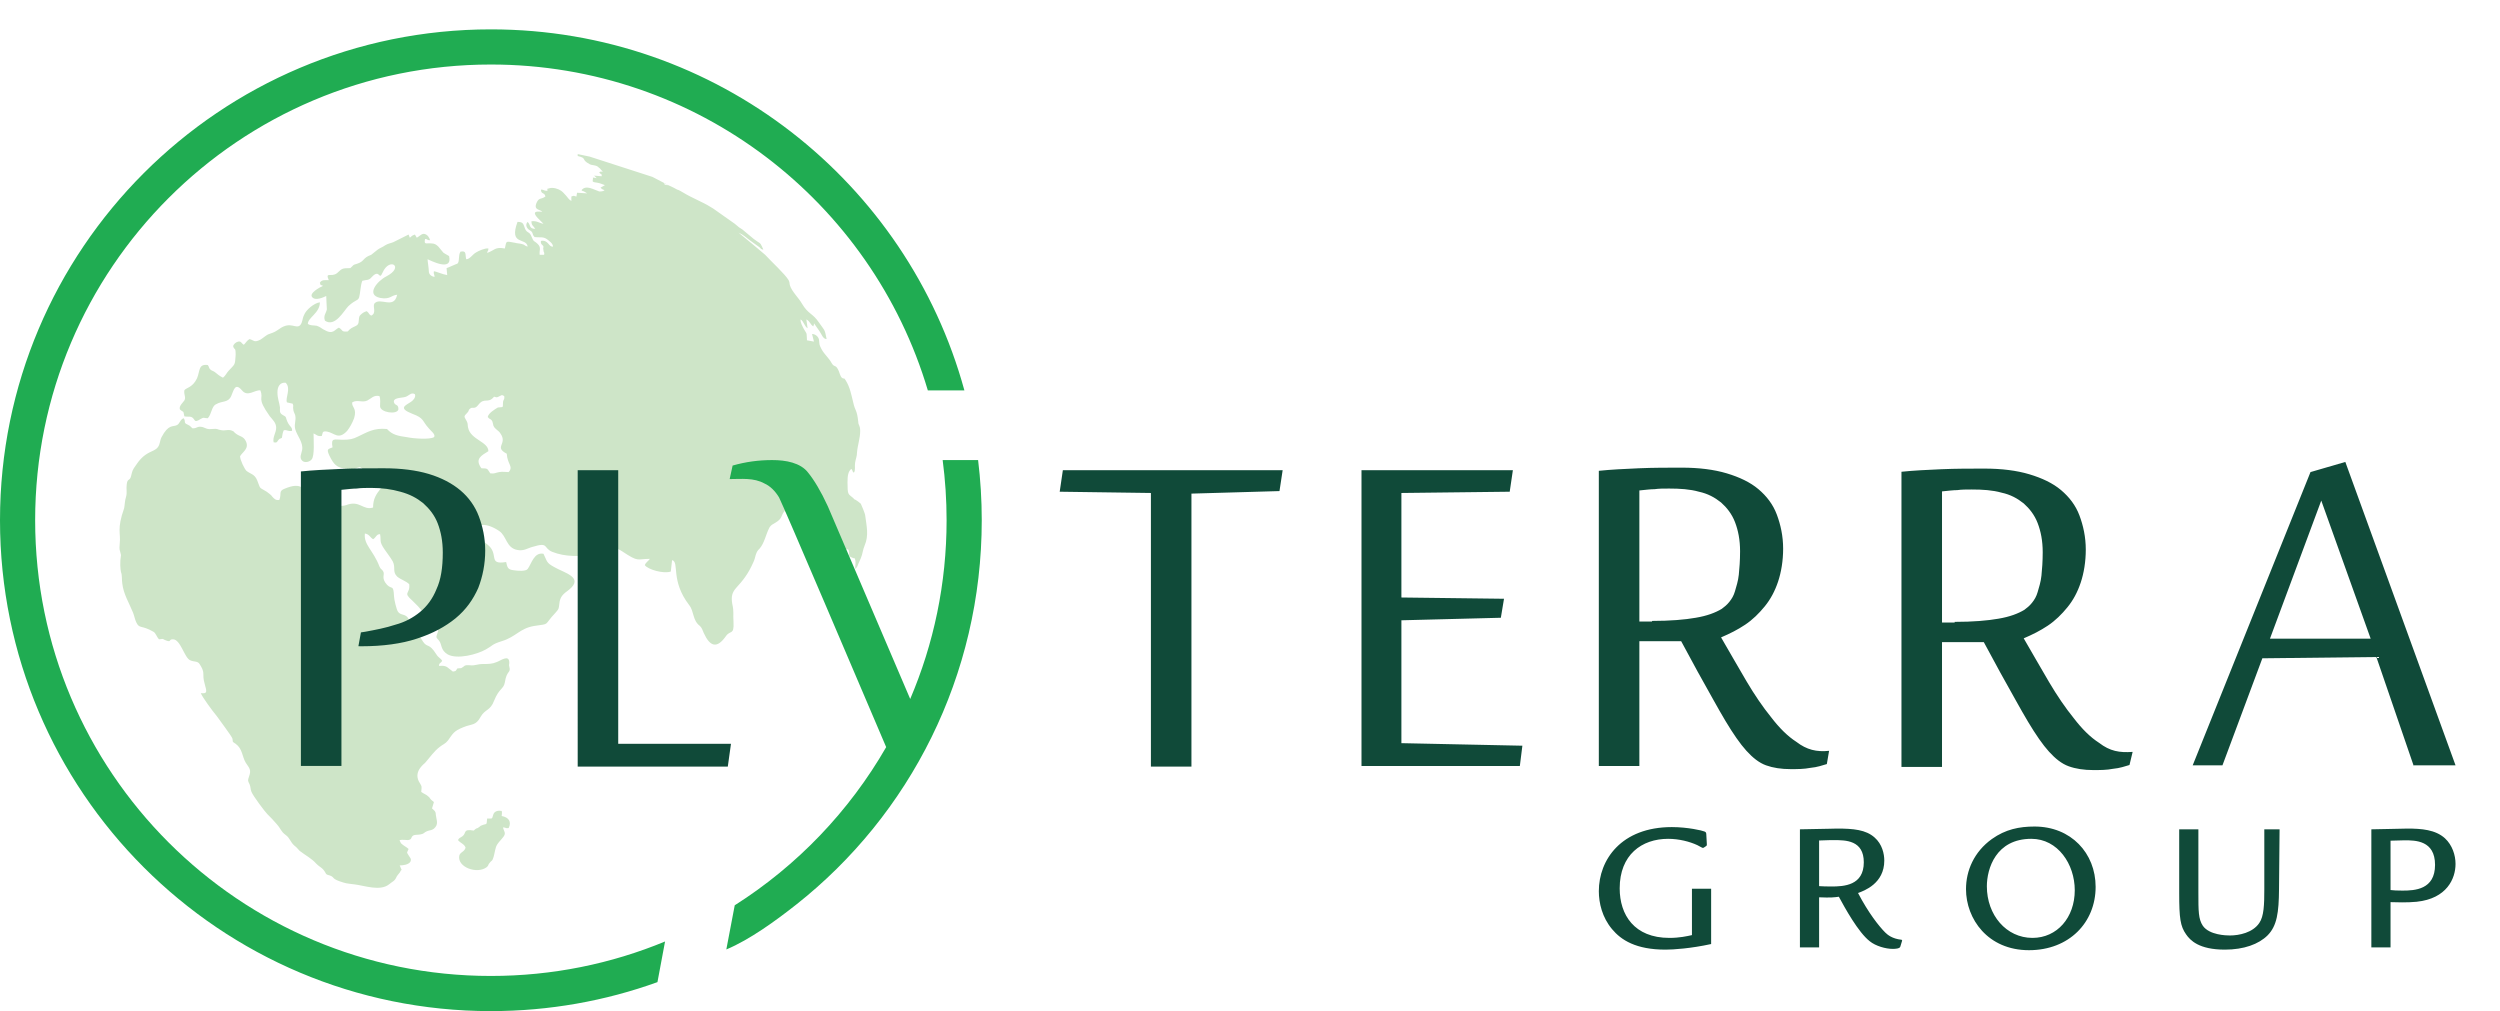
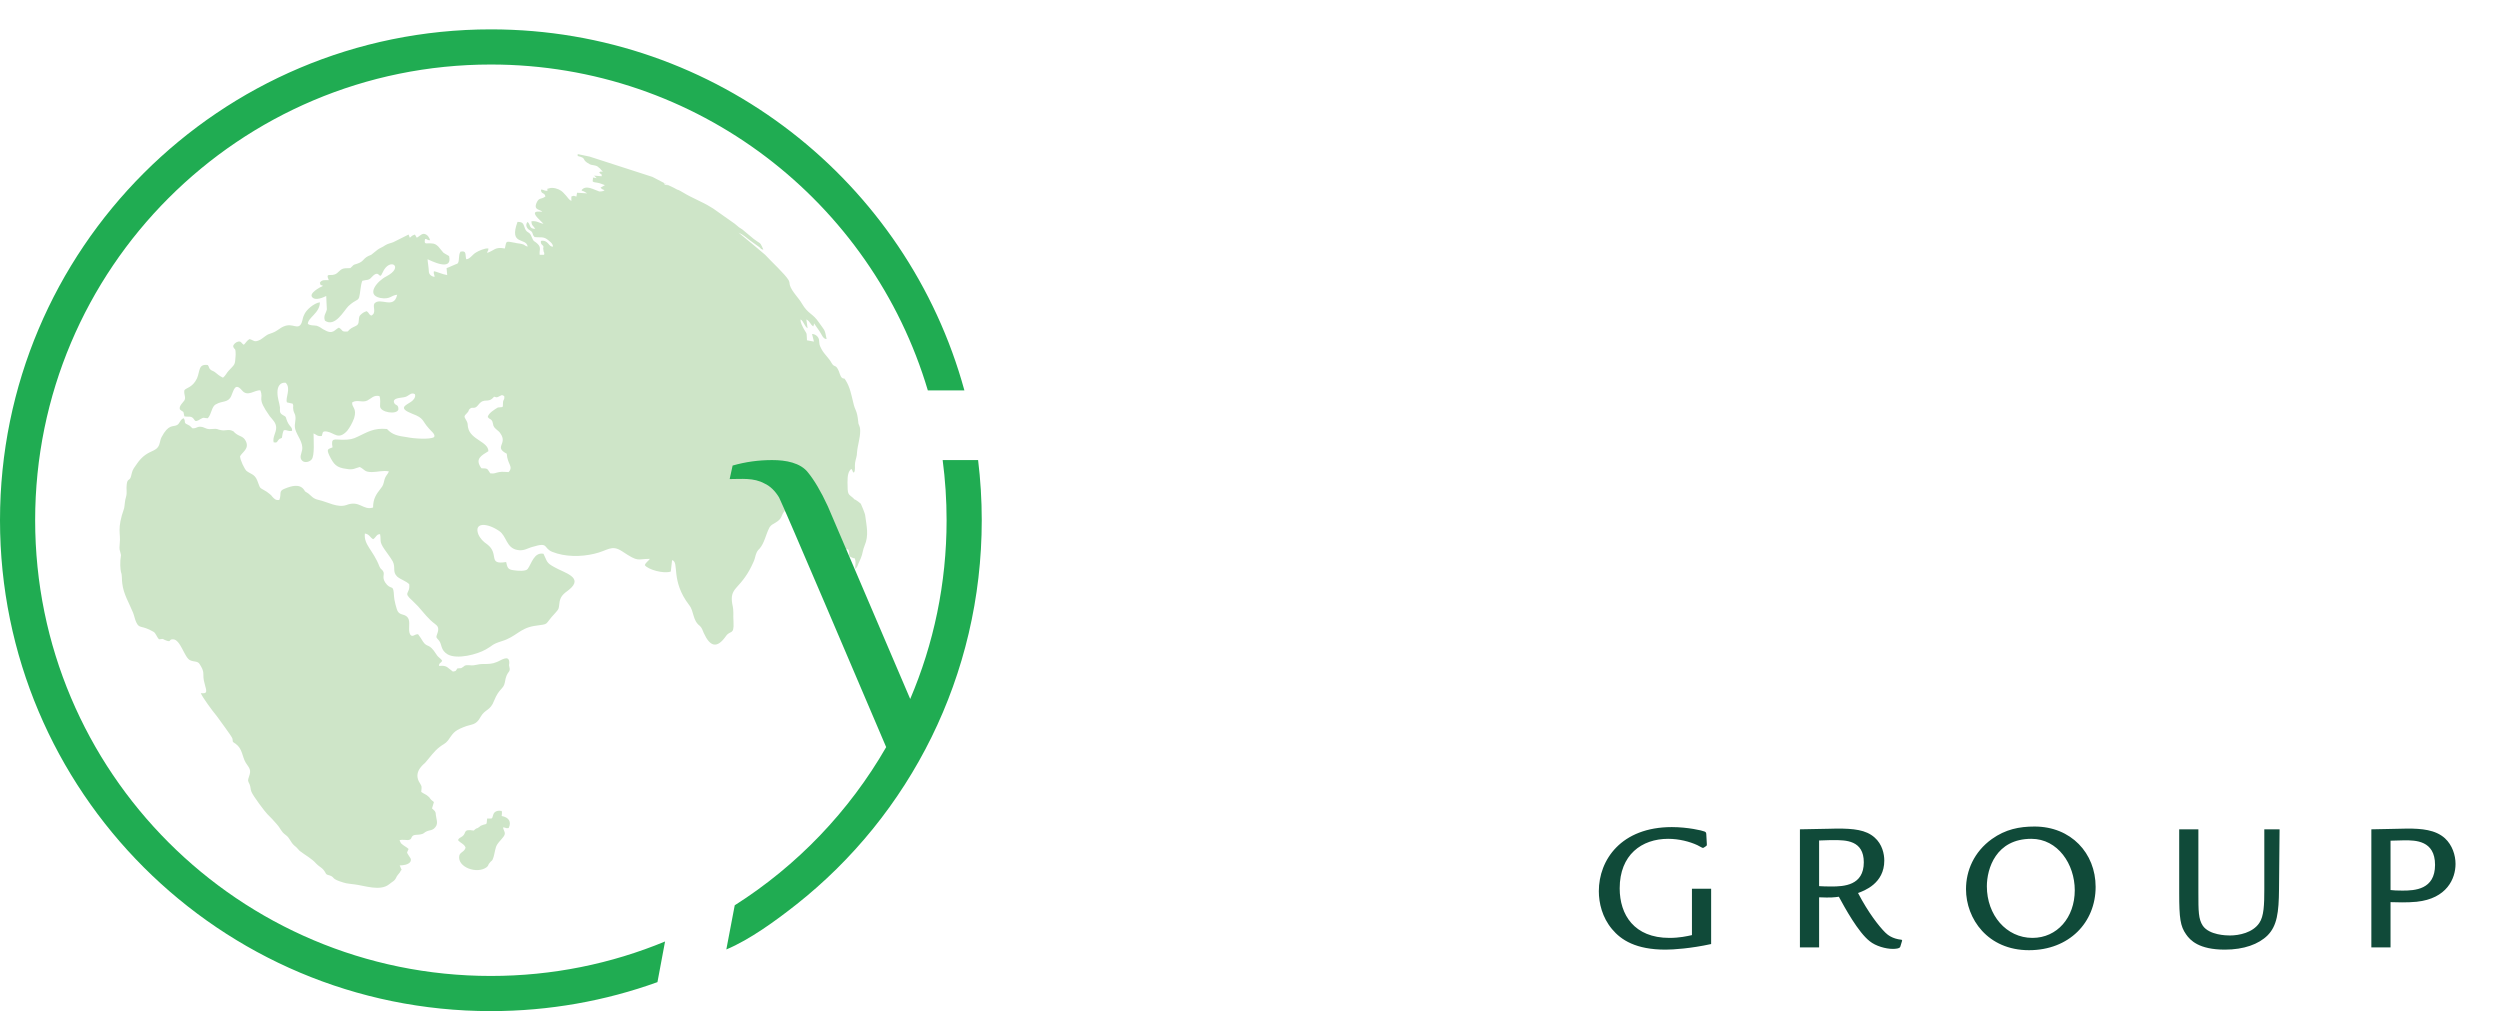
<svg xmlns="http://www.w3.org/2000/svg" class="logo" viewBox="0 0 1800 728">
  <g transform="translate(-45.035,-595.437)" id="g4">
    <path d="m 396.216,895.66 c 1.366,1.82 1.366,0.912 2.735,2.277 0.912,0.916 0.912,2.739 1.369,4.105 1.366,2.738 3.647,3.192 5.013,5.476 5.473,7.751 -5.013,9.574 4.561,14.594 0.458,7.75 5.02,9.116 1.369,13.224 -2.735,0 -4.104,-0.457 -6.838,0 -2.739,0.454 -3.197,1.366 -6.389,0.912 -2.277,-3.193 -1.366,-3.651 -6.381,-3.651 -5.016,-6.838 0,-9.119 5.015,-12.312 0,-6.838 -12.77,-8.207 -14.593,-16.87 -0.458,-1.827 0,-2.738 -0.912,-4.561 -1.827,-3.651 -2.736,-3.193 0.454,-6.385 1.369,-1.369 0.458,-1.823 1.823,-2.738 1.827,-1.823 3.196,0.915 5.93,-2.735 4.559,-5.928 6.843,-0.459 11.401,-5.928 2.282,0.457 1.366,0.911 4.105,-0.458 1.823,-0.911 1.369,-0.911 3.192,0 0.458,3.192 -0.911,1.827 -0.911,5.473 0,3.193 0,2.282 -3.65,2.736 -2.282,1.369 -6.84,4.104 -7.294,6.842 z m 10.032,287.301 c 0,-1.366 0.454,-2.277 0,-3.646 -2.281,-0.458 -5.02,0 -5.928,2.281 -1.369,3.646 0,3.192 -4.561,3.192 -0.454,5.47 0,3.189 -4.104,5.016 -1.37,0.454 0,0 -1.37,0.908 -2.281,1.827 -1.369,0.457 -3.192,1.827 l -0.912,0.915 c -8.208,-1.372 -5.015,1.82 -8.208,4.104 -1.827,1.366 -2.284,0.908 -3.192,2.736 1.823,2.281 4.559,2.735 5.47,5.473 -0.912,3.189 -4.105,3.189 -4.562,5.928 -1.362,8.211 12.773,13.224 19.616,8.211 1.823,-1.372 0.911,-1.83 2.277,-3.196 0.911,-1.366 1.827,-1.366 2.281,-2.738 0.911,-1.82 1.366,-5.925 2.277,-8.663 0.916,-2.735 3.193,-4.561 4.562,-6.385 3.192,-3.65 1.369,-4.104 0.458,-7.753 2.28,0 1.823,0.912 4.104,0.458 2.281,-4.562 0,-7.751 -5.015,-8.666 z M 132.169,1007.389 c 0.911,2.281 0.457,5.473 0.911,8.209 0.912,7.753 5.016,14.139 7.754,20.977 0.908,2.282 1.366,5.016 2.277,6.843 2.28,5.015 3.65,1.823 12.312,6.839 1.823,0.912 2.281,3.646 4.108,5.473 2.735,0 1.82,-0.912 4.1,0.454 5.473,2.28 2.28,-0.454 5.93,-0.454 5.474,0 8.208,13.224 12.312,15.05 2.739,1.366 5.474,0.454 6.843,2.736 1.366,2.281 2.735,4.104 2.735,7.296 0,4.105 0.454,5.016 1.369,8.666 1.367,4.558 0.913,5.469 -3.192,5.012 0.911,2.743 8.666,13.228 11.4,16.42 1.823,2.738 10.943,14.593 11.401,16.419 0.454,2.735 -0.457,1.823 2.281,3.647 5.016,3.646 4.559,9.119 7.297,13.681 2.735,4.104 4.104,5.015 2.28,10.032 -0.915,2.738 -0.915,2.738 0.454,5.473 0.915,2.28 0.458,3.192 1.369,5.474 1.366,3.189 9.574,14.135 11.401,15.962 2.281,2.28 4.562,4.561 6.843,7.297 3.192,3.646 2.735,5.015 6.384,7.75 3.19,2.281 3.19,5.02 6.382,7.754 1.827,1.369 1.827,1.823 3.65,3.65 4.105,3.193 8.666,5.47 11.858,9.117 3.19,3.192 4.562,2.741 6.836,6.843 0.458,1.369 1.83,1.369 3.196,1.823 3.646,1.369 0.454,2.281 9.578,5.019 2.735,0.911 5.469,0.911 8.208,1.366 7.296,0.915 18.239,5.02 24.628,0 2.731,-2.277 4.104,-2.277 5.469,-5.473 0.454,-0.912 1.369,-1.823 2.739,-3.646 0,0 0,0 0,-0.459 l 0.454,-0.454 c 0.457,-0.458 0,0 0.457,-0.458 -0.457,-1.369 -0.911,-1.82 -1.369,-3.192 2.281,0 6.384,-0.458 7.753,-2.735 0.908,-2.28 -0.458,-2.738 -1.369,-4.558 -1.826,-2.739 -0.911,-1.828 0,-4.562 -1.369,-1.369 -3.65,-2.28 -5.473,-4.104 l -0.912,-1.827 c 0,0 0,0 0,-0.454 2.281,-0.457 3.646,0 5.927,0 3.192,-0.457 1.827,-1.828 3.65,-3.193 1.369,-0.915 3.647,-0.458 5.474,-0.915 2.735,-0.454 2.277,-1.366 4.561,-2.277 2.277,-0.912 3.189,-0.454 5.013,-1.827 3.65,-3.189 1.827,-5.925 1.369,-10.032 0,-2.735 -1.369,-3.192 -2.735,-4.558 l 1.366,-4.562 c -3.647,-2.738 -2.278,-2.738 -4.105,-4.107 -1.366,-1.362 -3.192,-1.82 -5.015,-3.189 0.454,-5.02 0.454,-3.651 -1.823,-7.754 -3.647,-7.751 4.561,-12.766 5.015,-13.681 3.192,-3.647 5.928,-7.751 10.031,-10.943 2.281,-1.823 4.107,-2.281 5.927,-4.562 3.651,-5.015 4.105,-6.842 10.95,-9.573 6.382,-2.739 9.12,-0.916 12.767,-7.754 3.192,-5.474 6.838,-4.104 9.576,-11.404 3.651,-9.12 6.839,-8.205 7.754,-13.224 1.366,-9.12 4.558,-6.385 3.189,-11.401 -0.454,-2.28 0,-0.454 0,-2.738 0,-6.382 -6.384,-1.367 -9.119,-0.455 -3.19,1.37 -5.928,1.37 -9.577,1.37 -4.559,0 -5.928,1.369 -9.578,0.912 -1.823,0 -3.192,-0.458 -4.559,0.911 -2.738,1.823 -0.911,0.912 -4.558,1.369 -1.369,1.823 -0.458,1.823 -3.196,2.281 -1.366,-0.915 -2.735,-2.281 -4.105,-3.192 -2.281,-1.369 -3.646,-0.912 -5.927,-0.912 0,-2.284 1.369,-1.826 2.281,-3.651 -0.912,-1.823 -2.738,-2.28 -4.104,-4.558 -5.474,-8.666 -6.385,-4.561 -9.581,-9.123 -1.366,-2.281 -2.277,-3.65 -3.646,-5.473 -2.736,0 -3.19,1.823 -5.016,0.915 -2.735,-2.284 -0.454,-8.208 -1.823,-11.858 -1.826,-4.105 -5.927,-2.28 -7.754,-5.474 -0.912,-1.369 -2.735,-8.665 -2.735,-10.947 -0.457,-8.665 -1.369,-4.561 -5.019,-8.207 -4.559,-5.016 -1.366,-7.297 -2.732,-9.578 -0.915,-1.823 -1.826,-1.366 -2.738,-3.646 -4.561,-11.855 -11.401,-15.505 -10.489,-23.717 3.193,0.459 3.647,2.739 5.928,4.108 2.28,-1.369 2.28,-3.65 5.015,-3.65 0.911,4.561 -0.912,5.015 3.197,10.945 1.82,2.736 4.104,5.474 5.923,8.666 2.284,4.559 -0.454,7.293 3.192,10.943 2.739,2.281 6.385,3.192 8.666,5.471 0.915,7.299 -5.015,5.476 2.281,11.858 l 4.105,4.104 c 4.104,4.561 7.296,9.123 12.312,12.773 1.827,1.366 2.738,2.735 1.827,5.925 -1.369,4.107 -1.369,3.192 0.911,5.93 2.281,2.735 0.912,6.84 6.381,10.035 6.846,3.646 20.981,0 27.367,-3.65 5.015,-2.739 4.104,-3.651 11.401,-5.928 10.489,-3.196 12.77,-9.123 23.255,-10.947 12.312,-1.823 6.384,0 15.508,-9.577 2.281,-2.735 2.281,-2.281 2.735,-6.384 0.457,-5.474 3.193,-7.293 6.839,-10.035 11.404,-9.117 -3.646,-12.312 -10.486,-16.416 -5.93,-3.19 -5.015,-4.101 -7.754,-9.577 -6.842,-1.366 -8.665,7.296 -11.4,10.946 -1.369,1.823 -7.296,1.369 -10.03,0.912 -4.562,-0.454 -4.562,-2.281 -5.474,-5.928 -13.681,2.281 -4.561,-5.93 -13.681,-12.77 -2.738,-1.823 -5.015,-4.104 -6.385,-7.296 -3.192,-8.666 6.385,-8.212 15.051,-2.282 5.469,3.651 5.015,12.312 13.224,13.686 4.561,0.911 7.296,-1.373 10.943,-2.282 11.858,-3.65 7.296,0.908 14.139,3.647 9.12,3.65 20.52,3.65 30.098,1.366 10.034,-2.277 12.312,-6.84 20.065,-1.82 12.312,8.207 10.489,5.469 20.066,5.469 -1.369,1.827 -3.192,2.738 -3.65,4.561 2.28,3.193 13.684,6.385 18.696,4.559 l 0.915,-8.208 c 5.471,1.369 -1.369,14.596 12.312,32.379 3.651,4.561 2.278,10.947 7.754,15.05 1.366,1.369 1.823,2.738 2.735,5.016 4.559,10.035 9.577,11.4 15.963,2.28 3.192,-4.559 5.927,-0.454 5.469,-10.031 -0.454,-5.931 0.458,-7.297 -0.911,-13.227 -0.908,-5.474 0,-8.208 2.738,-11.397 5.016,-5.474 8.666,-10.035 12.312,-18.243 0.913,-1.827 1.37,-3.65 1.824,-5.473 0.912,-2.735 1.369,-3.192 2.735,-4.562 3.65,-4.104 4.561,-10.488 7.296,-15.504 1.37,-1.823 1.827,-1.823 4.108,-3.196 5.469,-3.189 3.646,-5.013 6.838,-8.662 l 2.282,3.192 c 1.366,2.282 1.366,5.47 4.1,6.385 0.915,0.457 1.827,0.457 3.196,0.915 2.277,0.454 0.911,0.454 2.735,1.366 4.105,2.281 2.282,-0.911 3.193,5.016 l 2.28,0.911 c 0,4.104 -3.65,5.473 -0.911,9.119 2.281,0.915 4.104,-0.454 5.015,-1.823 1.827,-2.281 0.915,-3.192 3.647,-4.104 v -3.646 c 2.738,1.823 2.284,5.927 3.192,8.665 2.738,6.385 3.65,1.366 5.473,13.224 0.458,2.736 -0.911,13.225 0.915,17.782 l 0.913,-1.362 c 0,0 0,0 0,-0.457 0.454,-0.458 0,-0.458 0.912,-0.912 2.735,0.912 1.823,4.104 2.28,6.838 3.192,2.282 2.277,1.369 3.192,8.208 0.454,4.561 0.911,3.65 2.277,6.843 l 0.915,2.277 c 0.454,-1.823 -0.458,1.369 0,-0.908 0.454,-2.738 5.47,-2.738 5.47,-6.389 0,-1.823 -0.912,-3.192 -0.912,-5.473 0,-7.751 0.912,-5.925 -1.823,-8.208 -1.37,-1.366 -1.37,-2.277 -3.651,-1.82 H 652.05 c -0.912,-2.284 -0.458,-4.107 -1.823,-7.3 -1.369,-2.735 -1.369,-4.561 -0.912,-7.753 1.366,-8.205 -2.28,-12.309 0,-15.505 0.912,1.369 0.912,2.738 2.277,3.651 1.827,0 2.281,-1.37 4.107,-0.913 0.911,1.37 0.454,2.736 0.911,5.016 1.824,0.912 0.454,0 0.913,0.458 l 0.911,0.454 c 0.458,0 0,0 0.912,0.454 0.911,0 0.458,-0.454 0.911,0 1.366,1.827 0.454,5.474 0.454,7.754 1.369,-0.911 1.827,-2.28 2.284,-3.651 0.457,-1.366 1.366,-2.735 1.823,-4.104 1.366,-3.192 1.366,-5.923 2.738,-9.12 3.19,-7.296 1.367,-14.135 0.454,-21.432 0,-1.369 -2.738,-7.753 -3.192,-8.665 -0.458,-0.458 -2.738,-2.282 -3.65,-2.736 -1.823,-0.915 -0.458,0 -1.823,-1.369 -3.647,-3.192 -4.105,-1.823 -4.105,-11.401 0,-4.561 0.458,-7.753 2.736,-9.577 1.369,1.37 0.457,1.824 1.827,2.736 1.366,-1.823 0.454,-4.562 0.908,-7.297 0.458,-2.735 1.369,-4.561 1.369,-7.293 0.457,-5.476 2.28,-10.034 2.28,-15.508 0,-4.104 -1.366,-4.104 -1.366,-6.381 -0.915,-9.123 -2.284,-7.754 -3.65,-14.14 -1.369,-5.473 -2.282,-10.943 -5.474,-15.962 -1.366,-2.28 -0.912,-0.454 -2.735,-1.823 -1.369,-1.369 -1.823,-4.562 -2.738,-5.931 -1.823,-3.646 -2.731,-1.366 -4.562,-4.561 -2.277,-4.104 -5.015,-5.925 -7.292,-10.028 -1.823,-3.65 -1.369,-2.738 -1.823,-6.843 -0.458,-2.281 -2.739,-4.104 -5.02,-4.104 l 1.369,5.474 -5.015,-0.916 c -0.457,-5.927 0.454,-3.646 -2.28,-8.207 -0.912,-1.823 -2.739,-5.016 -2.282,-6.839 2.282,1.366 2.736,5.016 5.016,6.382 l -0.911,-6.382 c 2.738,1.366 2.738,3.651 5.015,5.016 l 0.458,-1.366 v -0.459 c 0,0 0,0 0,-0.458 l 4.105,5.928 c 1.369,1.827 2.28,5.473 5.015,5.473 -1.369,-7.753 -1.823,-6.381 -5.469,-11.858 -4.562,-6.838 -7.754,-5.923 -12.317,-13.678 -2.28,-4.107 -7.292,-8.666 -8.665,-13.227 -0.454,-1.823 0,-1.823 -0.912,-3.646 -2.736,-4.562 -12.312,-13.227 -16.874,-18.243 -0.454,-0.458 -17.327,-14.593 -19.15,-15.958 4.104,1.823 5.473,3.646 8.665,5.927 l 6.382,4.562 c 1.826,1.823 0.457,0.911 2.735,1.823 -0.454,-1.823 -0.454,-0.912 -0.908,-2.281 -1.369,-3.193 -1.826,-2.282 -5.93,-5.474 l -8.208,-6.842 c -2.735,-1.821 -1.823,-0.911 -5.474,-4.105 l -15.504,-10.943 c -0.911,-0.454 -1.366,-0.911 -2.28,-1.369 -5.016,-3.189 -13.224,-6.384 -19.152,-10.031 -1.823,-0.912 -2.738,-1.823 -4.561,-2.281 -3.193,-1.823 -6.385,-3.189 -9.574,-4.558 0.454,1.369 1.82,1.369 3.189,1.369 l -11.4,-5.931 -45.148,-14.596 c -2.735,-0.454 -5.927,-1.362 -8.661,-1.82 v 1.366 c 7.292,1.823 1.823,2.28 8.661,5.928 1.826,0.915 4.105,0.457 5.928,1.826 l 0.457,0.454 c 1.823,1.369 0.912,0.912 2.281,2.281 0.457,0.457 0.457,0.457 0.911,0.457 -1.369,0.912 -1.369,-0.457 -2.738,0.912 1.369,1.823 1.827,0.454 1.827,2.735 l -5.473,-0.454 1.827,1.823 -2.738,-0.454 c 0.454,2.278 -1.824,3.19 2.738,3.647 2.735,0.458 3.189,0.912 5.927,1.827 l -3.192,1.82 c 0.912,0.912 1.369,1.369 3.192,1.827 h -0.457 c -0.458,0.911 -2.735,0.911 -3.65,0.911 -4.104,-1.369 -9.574,-5.015 -12.766,-0.911 0.912,0.911 0.912,0.457 1.823,0.911 l 2.281,1.366 -7.296,-0.454 -0.459,2.739 c -2.281,-0.457 -1.366,-0.916 -3.646,0 v 3.189 c -1.827,-0.912 -2.738,-2.735 -3.646,-3.646 -1.369,-1.37 -1.827,-2.282 -3.65,-3.647 -1.824,-1.372 -5.928,-2.738 -8.666,-1.826 -3.192,0.911 -0.454,0 -1.366,1.826 -2.739,0 -2.282,-0.915 -4.562,-0.915 0,3.646 2.736,1.823 3.193,5.02 -3.193,2.277 -4.562,0.454 -6.385,4.558 -2.281,5.473 2.735,4.561 4.104,6.385 -1.823,0 -8.665,-1.37 -3.192,4.558 0.911,0.915 1.369,1.369 1.823,1.827 0.457,0.457 0.457,0.457 0.911,0.911 l 0.912,0.912 c 0,0 0,0 0.457,0.454 -3.192,-0.454 -4.561,-2.277 -8.665,-1.82 0,3.189 1.369,3.189 2.738,5.47 -4.561,0 -3.192,-2.739 -5.474,-5.016 -1.827,1.823 -0.915,4.559 1.37,5.928 3.189,1.827 1.366,2.738 3.646,5.015 3.65,0.458 5.927,-0.454 8.666,1.369 1.823,1.369 4.561,3.192 4.561,5.474 -3.192,0.458 -3.192,-5.016 -8.666,-4.105 -0.457,2.736 1.366,2.736 1.823,4.105 0,1.369 -0.457,0.458 0,2.735 0,1.827 0.913,0.915 0.458,3.192 h -3.192 c -0.458,-3.192 1.366,-5.015 -1.369,-7.75 -2.738,-2.739 -2.738,-0.916 -4.561,-5.474 -1.366,-3.65 -3.193,-2.28 -4.562,-5.473 -1.366,-3.193 -0.908,-5.016 -5.469,-5.016 -6.385,17.332 6.381,10.943 7.296,17.786 -2.277,-0.454 -1.827,-1.369 -4.104,-1.823 -1.369,-0.459 -3.646,-0.459 -5.019,-0.916 -7.293,-1.366 -5.928,-1.366 -7.293,4.108 -7.3,-1.369 -7.3,1.366 -12.77,3.192 0.457,-2.281 0.911,-0.912 0.911,-3.192 -2.28,-0.457 -7.297,1.823 -8.666,2.735 -2.735,1.366 -4.561,5.015 -7.296,5.015 -0.911,-3.65 0.458,-6.384 -4.105,-5.469 -1.823,2.735 -0.458,7.293 -2.277,8.666 -0.458,0 -7.3,3.189 -7.754,3.189 l 0.454,5.019 c -3.192,-0.457 -8.207,-2.738 -9.576,-2.738 -0.454,2.281 0.458,1.823 0.458,4.105 -2.282,-0.454 -4.105,-1.824 -4.105,-4.105 0,-1.823 -0.911,-7.299 -0.911,-8.666 1.366,0.454 18.24,9.578 15.505,-2.281 -5.928,-3.646 -2.282,-0.454 -7.754,-6.838 -1.366,-1.369 -2.735,-2.282 -5.016,-2.282 -3.646,-0.457 -5.473,1.37 -4.558,-3.192 2.277,0 0.911,0.912 3.646,0.912 -0.458,-1.823 -1.823,-4.104 -4.104,-4.558 -1.827,-0.457 -3.646,1.823 -5.473,2.735 l -1.367,-2.281 c -2.738,0.912 -2.284,1.369 -3.65,2.281 l -0.912,-2.281 -10.946,5.473 c -2.277,0.911 -3.646,0.911 -5.927,2.282 -1.824,1.369 -3.651,1.823 -5.474,3.192 -1.369,0.911 -3.192,2.735 -4.561,3.646 -6.385,2.284 -4.559,4.559 -10.032,6.389 -3.646,0.908 -2.735,1.366 -5.016,3.189 -6.384,0 -5.927,0.457 -9.576,3.65 -4.105,3.193 -8.666,-1.369 -5.928,5.016 -2.738,0 -5.015,-0.458 -6.388,1.823 0.458,2.28 0.458,1.369 2.284,2.28 -2.284,0.912 -10.489,5.474 -7.754,8.209 2.281,2.735 8.212,0 10.032,-0.912 0,3.192 0.457,7.296 0.457,9.578 -0.457,2.735 -2.735,4.558 -1.369,8.207 7.296,5.016 13.681,-7.296 16.873,-10.489 5.47,-5.015 6.843,-3.65 7.754,-6.384 0.912,-3.192 0.912,-8.666 2.277,-11.858 3.192,-0.912 4.562,0 6.843,-2.735 5.927,-6.385 5.015,3.192 7.753,-3.193 5.016,-11.401 15.959,-4.104 2.732,2.739 -6.382,3.189 -15.044,13.224 -4.559,15.501 7.3,1.372 7.754,-1.82 12.312,-2.277 -2.277,10.943 -12.312,1.366 -16.416,6.384 -1.366,2.281 1.827,6.84 -2.28,8.663 -1.823,-0.908 -1.366,-1.823 -3.193,-3.189 -1.82,0.454 -3.192,1.366 -4.558,2.735 -1.366,1.366 -0.912,2.738 -1.366,5.469 -0.457,3.193 -4.561,2.285 -7.754,6.385 -5.019,0.458 -3.192,-0.908 -6.384,-2.735 -3.193,1.369 -4.105,5.473 -10.943,1.369 -1.826,-0.915 -2.284,-1.827 -5.02,-2.735 -2.735,-0.457 -4.561,0 -6.384,-1.37 0,-4.561 8.662,-7.753 8.662,-15.508 -4.105,0.457 -10.031,5.474 -11.397,9.123 -1.37,2.738 -0.913,5.015 -2.739,7.297 -3.192,3.192 -6.838,-3.193 -15.047,2.735 -2.738,1.823 -3.192,2.281 -7.297,3.65 -1.823,0.454 -4.107,2.735 -6.384,4.104 -4.562,2.282 -4.562,0.454 -7.754,-0.458 -1.823,0.911 -2.735,2.739 -4.104,4.108 -1.823,-0.915 -1.823,-2.738 -4.105,-2.281 -1.823,0.454 -3.192,1.823 -3.65,3.192 0.912,3.646 1.827,0 1.827,6.384 -0.458,7.751 -0.458,6.382 -5.019,11.397 -1.366,1.369 -2.277,3.651 -4.104,5.02 -2.736,-1.369 -3.647,-2.28 -5.928,-4.105 -1.366,-0.915 -2.28,-0.915 -3.192,-1.826 -1.366,-1.366 -0.454,-1.366 -1.823,-3.192 -6.843,-0.912 -5.47,4.104 -7.754,9.577 -3.192,6.842 -8.209,6.842 -9.12,8.666 -0.454,3.192 1.366,5.019 0,7.296 -0.911,1.369 -4.104,4.105 -3.192,6.385 2.738,2.735 2.281,0 3.192,5.015 1.366,0.457 4.104,0 5.016,0.457 3.192,1.366 1.369,5.016 6.842,1.366 2.277,-1.366 2.277,-0.454 5.016,-0.454 2.735,-2.738 2.735,-8.665 5.927,-10.035 4.558,-2.735 8.666,-0.912 10.947,-5.927 1.823,-4.104 2.735,-10.032 7.751,-4.104 4.104,5.019 9.122,-0.457 13.227,0 2.735,6.838 -3.192,4.561 6.838,18.696 1.828,2.277 4.562,4.562 4.562,8.212 0,3.646 -2.735,6.839 -1.823,10.486 2.28,0.458 2.28,0 3.189,-1.366 1.369,-1.827 1.369,-0.915 2.738,-1.827 0.454,-2.282 0.454,-3.647 1.366,-5.474 2.739,-0.454 2.285,0.912 5.935,0.458 0.454,-3.192 -2.284,-2.735 -4.108,-8.666 -0.454,-2.277 -1.369,-1.823 -3.192,-3.192 -1.823,-1.366 -1.369,-2.735 -1.369,-5.015 -0.454,-3.647 -1.823,-6.382 -1.823,-10.943 0,-4.105 1.823,-7.297 5.93,-6.843 4.105,4.104 -0.458,10.947 0.913,14.139 l 4.104,0.912 c 0.908,1.824 0,2.282 0.454,4.105 0,1.369 0.911,2.735 1.366,4.104 0.915,4.104 -0.911,5.931 0,10.035 1.372,5.012 5.931,9.574 5.019,15.047 -0.458,2.739 -2.281,5.474 0,7.751 1.824,1.827 5.474,0.912 6.843,-0.908 2.277,-2.738 1.366,-14.139 1.366,-18.697 2.28,0.908 2.738,2.277 5.931,1.82 0.912,-2.277 0,-3.646 3.646,-3.192 5.473,0.915 8.209,6.389 14.593,-0.454 1.823,-2.277 3.651,-5.469 5.02,-9.12 2.277,-7.296 -1.827,-7.753 -1.369,-11.401 3.646,-2.28 7.292,0.454 10.942,-1.369 2.736,-1.366 4.562,-4.104 8.666,-3.192 0.912,2.281 0.454,5.015 0.454,7.297 0,4.561 12.312,6.384 13.227,2.281 0,-4.105 -2.28,-2.281 -3.192,-5.016 -0.915,-3.192 4.562,-3.192 6.84,-3.646 4.104,-0.457 5.019,-4.104 8.211,-2.284 0.913,2.284 -1.369,4.561 -2.738,5.473 -4.104,2.739 -9.577,4.562 0.912,8.666 8.666,3.192 6.839,5.015 11.858,10.489 0.912,1.366 5.474,4.558 3.647,6.385 -3.193,1.823 -15.048,0.912 -19.151,0 -6.843,-0.916 -10.947,-1.828 -14.596,-5.928 -9.574,-0.912 -14.136,2.277 -20.975,5.469 -3.646,1.824 -5.931,2.282 -10.947,2.282 -5.928,0 -8.666,-1.823 -7.297,5.473 -3.189,1.369 -4.561,0.912 -2.281,5.928 3.192,6.384 5.016,8.665 12.316,9.576 5.016,0.913 5.928,-0.458 9.574,-1.369 3.65,1.828 3.196,3.651 8.666,3.651 4.104,0 8.211,-1.369 12.316,-0.457 -0.915,2.28 -2.28,2.738 -3.192,5.93 -0.913,3.646 -0.913,4.105 -2.739,6.385 -3.192,4.104 -5.473,7.292 -5.473,13.678 -7.297,2.281 -9.578,-5.47 -19.152,-1.823 -6.384,2.281 -13.681,-2.277 -20.067,-3.647 -4.104,-0.915 -5.015,-2.738 -7.296,-4.561 -1.827,-1.369 -2.281,-0.915 -3.192,-2.735 -3.193,-4.562 -9.12,-2.738 -13.682,-0.911 -5.019,1.823 -2.281,3.646 -4.104,8.207 -2.738,0.454 -3.65,-0.915 -5.015,-2.281 -0.915,-1.369 -2.282,-2.28 -4.105,-3.65 -5.93,-3.65 -4.104,-1.366 -6.842,-8.209 -1.824,-4.561 -5.016,-4.561 -7.754,-6.838 -1.366,-1.37 -4.558,-7.754 -4.558,-10.492 1.823,-3.19 6.838,-5.47 4.104,-10.943 -1.823,-3.651 -4.561,-3.193 -7.297,-5.47 -1.369,-0.915 -0.915,-1.372 -2.281,-1.827 -2.738,-1.366 -5.015,0 -7.754,-0.458 -3.646,-0.454 -2.277,-1.366 -6.838,-0.908 -3.65,0.454 -4.104,-0.458 -6.843,-1.369 -4.104,-0.915 -3.646,0.912 -7.296,0.912 -2.278,-1.827 -0.911,-1.369 -3.647,-2.738 -3.192,-1.366 -0.915,-1.82 -2.735,-4.559 -2.738,0.908 -2.738,4.105 -5.019,5.016 -2.736,1.369 -5.928,-0.911 -10.947,8.666 -1.366,2.735 -0.912,5.015 -2.732,7.296 -1.372,1.823 -4.104,2.735 -5.93,3.65 -4.561,2.278 -7.297,5.47 -10.035,9.574 -2.277,3.193 -2.277,3.651 -3.192,7.297 -0.911,4.104 -2.731,1.369 -3.189,6.384 -0.459,3.193 0.457,5.47 -0.459,8.666 -0.912,2.735 -0.912,5.928 -1.369,8.209 -5.469,15.504 -2.277,17.785 -3.192,25.539 -0.454,5.474 0,3.646 0.915,8.209 -0.915,5.473 -0.458,10.031 0,12.312 z" style="fill:#cee5c8;fill-rule:evenodd" id="path6" />
-     <path d="m 304.899,1050.761 3.301,-0.505 c 7.293,-1.366 14.593,-2.735 21.432,-5.016 6.839,-1.823 12.77,-5.016 17.785,-9.12 5.019,-4.107 9.12,-9.577 11.858,-16.42 3.192,-6.839 4.558,-15.505 4.558,-26.448 0,-8.211 -1.366,-15.05 -3.647,-20.981 -2.281,-5.927 -5.931,-10.486 -10.492,-14.593 -4.558,-3.647 -9.574,-6.381 -16.413,-8.208 -6.388,-1.823 -13.227,-2.735 -20.981,-2.735 -4.101,0 -7.296,0 -10.489,0.458 -2.732,0 -6.381,0.454 -10.943,0.912 v 198.828 H 261.683 V 934.878 c 8.666,-0.912 18.239,-1.366 28.728,-1.823 10.489,-0.458 20.978,-0.458 31.013,-0.458 12.312,0 23.259,1.369 32.378,4.104 9.12,2.738 16.874,6.842 22.801,11.861 5.931,5.012 10.489,11.397 13.224,18.694 2.738,7.3 4.562,15.505 4.562,24.628 0,9.574 -1.823,18.697 -5.016,26.909 -3.65,8.205 -8.666,15.501 -16.416,21.89 -7.296,5.924 -16.42,10.943 -27.82,14.59 -10.943,3.65 -24.624,5.473 -39.675,5.473 l -2.376,-0.034 1.813,-9.95 v 0 z m 156.073,96.173 V 933.966 h 29.183 v 197.008 h 81.18 l -2.284,16.416 H 460.972 Z m 412.711,-196.551 -65.668,-0.912 2.277,-15.505 h 158.249 l -2.281,15.05 -63.391,1.823 v 196.551 h -29.186 z m 265.639,196.551 H 1025.313 V 933.966 h 108.993 l -2.277,15.505 -77.984,0.912 v 75.249 l 73.88,0.912 -2.281,13.681 -71.599,1.823 v 88.469 l 87.104,1.827 z m 116.151,-89.835 h -30.098 v 89.835 H 1196.189 V 934.424 c 8.666,-0.912 18.239,-1.369 28.728,-1.827 10.489,-0.454 20.978,-0.454 31.013,-0.454 12.312,0 23.259,1.369 32.378,4.104 9.116,2.735 16.87,6.385 22.801,11.401 5.927,5.016 10.489,10.943 13.224,18.243 2.738,7.296 4.562,15.505 4.562,24.624 0,8.666 -1.369,16.874 -3.65,23.716 -2.281,6.839 -5.473,12.766 -9.577,17.782 -4.104,5.019 -8.666,9.577 -14.139,13.227 -5.47,3.65 -10.94,6.385 -17.325,9.12 6.385,10.947 12.309,21.435 18.243,31.467 5.924,10.031 11.858,18.697 17.782,25.997 5.931,7.751 11.858,13.678 18.243,17.782 7.351,5.653 14.518,7.391 23.513,6.422 l -1.623,9.54 c -3.192,0.912 -6.839,2.281 -11.858,2.735 -4.558,0.915 -9.574,0.915 -14.136,0.915 -6.842,0 -12.77,-0.915 -17.789,-2.738 -5.016,-1.823 -9.577,-5.47 -14.132,-10.489 -4.561,-5.016 -9.581,-12.312 -15.05,-21.432 -5.473,-9.123 -11.858,-20.978 -20.066,-35.571 z m -20.978,-14.596 c 13.227,0 23.716,-0.912 31.467,-2.277 8.205,-1.369 14.139,-3.65 18.694,-6.385 1.83,-1.369 3.653,-2.738 5.473,-5.019 1.83,-2.277 3.192,-4.558 4.104,-7.751 0.912,-3.192 2.281,-7.296 2.738,-11.858 0.454,-4.558 0.915,-10.031 0.915,-16.87 0,-8.211 -1.373,-15.05 -3.653,-20.981 -2.274,-5.927 -5.924,-10.489 -10.028,-14.136 -4.561,-3.65 -9.577,-6.385 -15.962,-7.754 -6.381,-1.823 -13.681,-2.277 -21.432,-2.277 -4.104,0 -7.3,0 -10.492,0.454 -2.735,0 -6.385,0.458 -10.943,0.915 v 94.397 h 9.12 z m 238.883,15.277 h -30.098 v 89.835 h -29.193 V 935.105 c 8.669,-0.912 18.239,-1.369 28.732,-1.827 10.499,-0.454 20.981,-0.454 31.016,-0.454 12.312,0 23.259,1.369 32.375,4.104 9.12,2.735 16.87,6.385 22.805,11.401 5.924,5.016 10.486,10.943 13.224,18.243 2.738,7.296 4.558,15.505 4.558,24.624 0,8.666 -1.366,16.874 -3.647,23.716 -2.274,6.839 -5.466,12.766 -9.577,17.782 -4.107,5.019 -8.659,9.577 -14.132,13.227 -5.477,3.65 -10.95,6.385 -17.335,9.12 6.385,10.946 12.309,21.435 18.243,31.467 5.924,10.031 11.858,18.697 17.782,25.997 5.931,7.751 11.858,13.678 18.243,17.782 7.859,6.046 14.715,7.191 24.167,6.517 l -2.274,9.445 c -3.192,0.912 -6.842,2.281 -11.858,2.735 -4.562,0.915 -9.577,0.915 -14.139,0.915 -6.839,0 -12.77,-0.915 -17.779,-2.738 -5.026,-1.823 -9.577,-5.47 -14.142,-10.489 -4.565,-5.016 -9.577,-12.312 -15.05,-21.432 -5.473,-9.123 -11.858,-20.978 -20.063,-35.571 z m -20.978,-14.596 c 13.22,0 23.713,-0.912 31.463,-2.277 8.205,-1.369 14.142,-3.65 18.697,-6.385 1.83,-1.369 3.65,-2.738 5.47,-5.019 1.833,-2.277 3.192,-4.558 4.107,-7.751 0.918,-3.192 2.277,-7.296 2.738,-11.858 0.454,-4.558 0.908,-10.031 0.908,-16.87 0,-8.211 -1.369,-15.05 -3.647,-20.981 -2.274,-5.927 -5.927,-10.489 -10.031,-14.136 -4.558,-3.65 -9.574,-6.385 -15.959,-7.754 -6.381,-1.823 -13.681,-2.277 -21.435,-2.277 -4.104,0 -7.29,0 -10.489,0.454 -2.738,0 -6.378,0.458 -10.943,0.915 v 94.397 h 9.12 z m 330.518,103.75 -26.905,-78.438 -82.088,0.915 -28.728,77.069 h -21.432 l 84.82,-211.144 25.082,-7.3 79.353,218.444 h -30.101 z m -31.009,-91.662 -35.571,-99.416 -36.937,99.416 z" style="fill:#104a39;fill-rule:evenodd" id="path8" />
    <path d="m 618.244,1246.8 c 81.673,-64.438 133.65,-164.669 133.65,-276.789 0,-14.664 -0.895,-29.125 -2.629,-43.321 h -25.516 c 1.868,14.176 2.832,28.633 2.832,43.321 0,45.679 -9.335,89.179 -26.199,128.692 L 641.077,959.978 c -5.016,-10.941 -10.034,-19.15 -14.139,-24.168 -2.735,-3.647 -6.842,-5.928 -11.406,-7.297 -4.554,-1.371 -9.573,-1.824 -14.589,-1.824 -9.709,0 -19.101,1.279 -28.426,3.946 l -2.125,9.735 c 8.529,0 17.334,-1.112 25.078,3.192 4.104,1.821 7.754,5.473 10.489,10.03 2.679,4.974 59.04,137.297 77.121,179.776 -26.59,46.23 -64.108,85.369 -109.04,113.882 l -6.053,31.797 c 16.921,-7.049 35.92,-20.938 50.257,-32.25 z m -99.847,55.77 c -37.447,13.505 -77.828,20.867 -119.933,20.867 -195.194,0 -353.429,-158.232 -353.429,-353.427 0,-195.192 158.235,-353.427 353.429,-353.427 162.829,0 299.94,110.115 340.933,259.939 H 713.073 C 672.817,740.854 547.195,641.892 398.464,641.892 c -181.216,0 -328.121,146.905 -328.121,328.118 0,181.216 146.905,328.118 328.121,328.118 44.416,0 86.769,-8.826 125.408,-24.819 z" style="fill:#20ac52;fill-rule:evenodd" id="path10" />
    <path d="m 1263.234,1235.324 v 33.39 c -3.62,0.804 -8.983,2.01 -16.225,2.01 -25.342,0 -35.801,-16.627 -35.801,-35.667 0,-24.136 15.823,-35.667 34.864,-35.667 7.912,0 15.555,2.012 21.053,4.56 0.67,0.268 3.486,2.01 4.021,2.01 0.268,0 0.536,-0.268 0.67,-0.268 l 1.61,-1.072 c 0.536,-0.402 0.536,-0.67 0.536,-1.208 l -0.402,-7.373 c 0,-1.342 -0.67,-1.744 -1.608,-2.012 -1.074,-0.536 -11.667,-3.084 -23.198,-3.084 -36.474,0 -52.564,23.598 -52.564,46.127 0,8.581 2.414,18.907 9.521,27.354 6.569,7.911 17.297,14.751 38.483,14.751 5.631,0 18.103,-0.806 32.852,-4.024 v -39.825 z m 91.556,6.17 c 8.313,0.402 11.397,0 14.213,-0.404 4.292,7.911 13.945,25.612 22.258,32.048 4.292,3.488 11.533,5.498 16.493,5.498 1.744,0 5.096,-0.134 5.5,-1.608 l 1.34,-4.426 -0.402,-0.536 c -6.706,-0.67 -10.191,-3.62 -11.801,-5.23 -4.558,-4.56 -12.067,-14.079 -19.576,-28.428 4.426,-1.608 18.907,-6.837 18.907,-23.33 0,-4.828 -1.474,-11.801 -6.971,-16.629 -6.304,-5.631 -15.287,-6.435 -27.086,-6.435 -2.012,0 -4.158,0.134 -5.768,0.134 -2.95,0 -17.565,0.402 -20.916,0.402 v 85.014 h 13.811 z m 0,-40.899 c 5.364,-0.268 9.519,-0.268 10.727,-0.268 8.313,0 21.454,0 21.454,15.957 0,16.761 -14.349,17.433 -23.466,17.433 -3.62,0 -6.706,-0.134 -8.715,-0.268 z m 155.113,-10.055 c -10.995,0 -20.919,2.01 -30.708,8.983 -12.873,9.251 -18.639,22.794 -18.639,36.069 0,21.454 15.689,43.983 45.323,43.983 28.964,0 48.005,-19.981 48.005,-45.591 0,-24.27 -17.701,-43.445 -43.981,-43.445 z m -2.28,8.849 c 19.041,0 31.242,18.237 31.242,37.009 0,19.71 -12.737,34.325 -30.438,34.325 -18.907,0 -32.852,-16.493 -32.852,-37.141 0,-12.605 6.435,-34.194 32.048,-34.194 z m 106.436,-6.84 v 45.993 c 0,18.103 0.804,23.734 4.962,29.634 2.95,4.292 9.251,10.998 27.89,10.998 13.677,0 24.404,-3.89 30.842,-10.325 6.703,-6.84 8.045,-16.225 8.179,-33.256 l 0.402,-43.043 h -10.995 v 43.177 c 0,10.995 -0.268,19.445 -3.62,24.27 -4.694,6.974 -14.483,8.986 -21.186,8.986 -2.548,0 -14.751,-0.268 -19.445,-6.974 -3.218,-4.828 -3.218,-10.593 -3.218,-23.868 v -45.591 z m 152.163,52.43 c 3.486,0.134 12.335,0.402 18.773,-0.268 21.856,-2.28 28.024,-16.763 28.024,-27.22 0,-6.304 -2.28,-13.543 -7.644,-18.505 -6.837,-6.17 -16.761,-6.974 -27.086,-6.974 -1.742,0 -22.392,0.536 -25.878,0.536 v 85.014 h 13.811 z m 0,-44.251 c 3.62,-0.134 8.046,-0.268 10.055,-0.268 7.777,0 21.993,0 21.993,17.701 0,17.832 -14.617,18.505 -23.466,18.505 -4.292,0 -6.168,-0.134 -8.581,-0.402 z" style="fill:#104a39;fill-rule:evenodd" id="path12" />
  </g>
</svg>